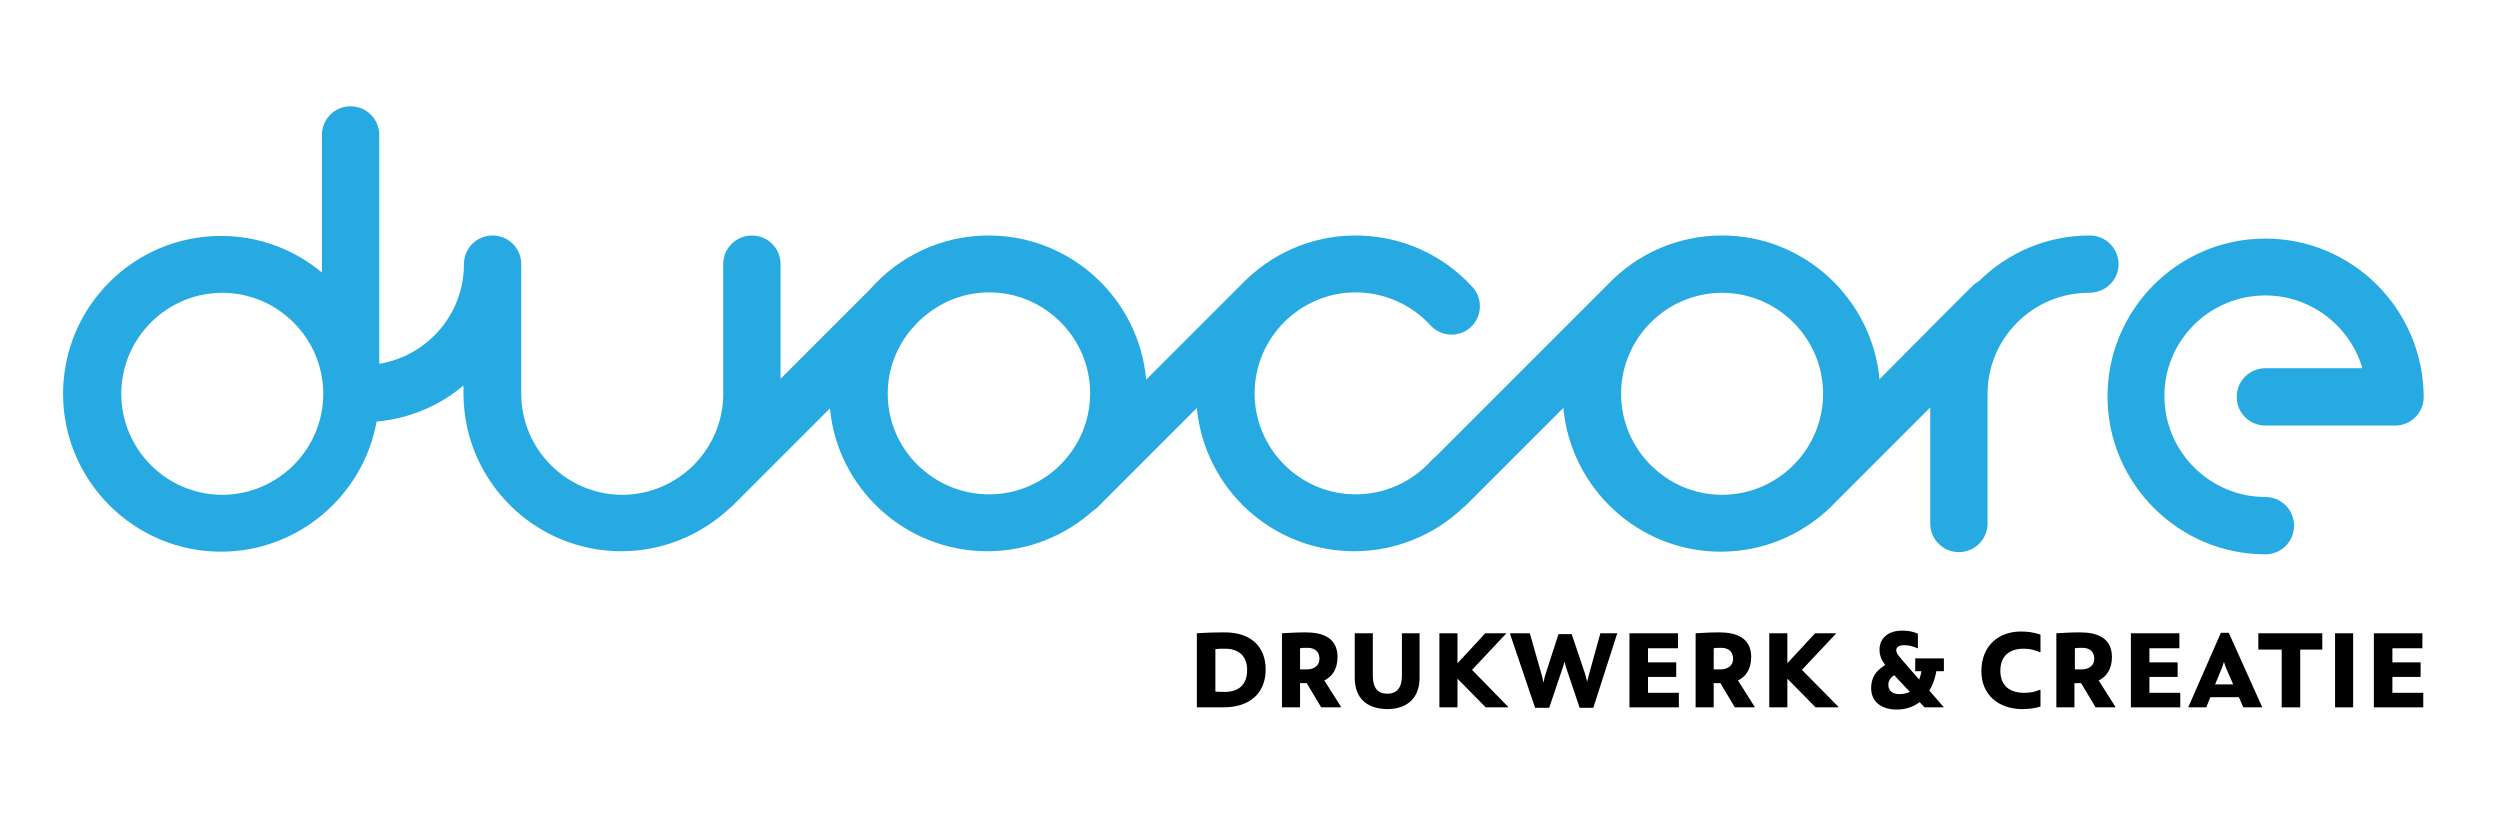
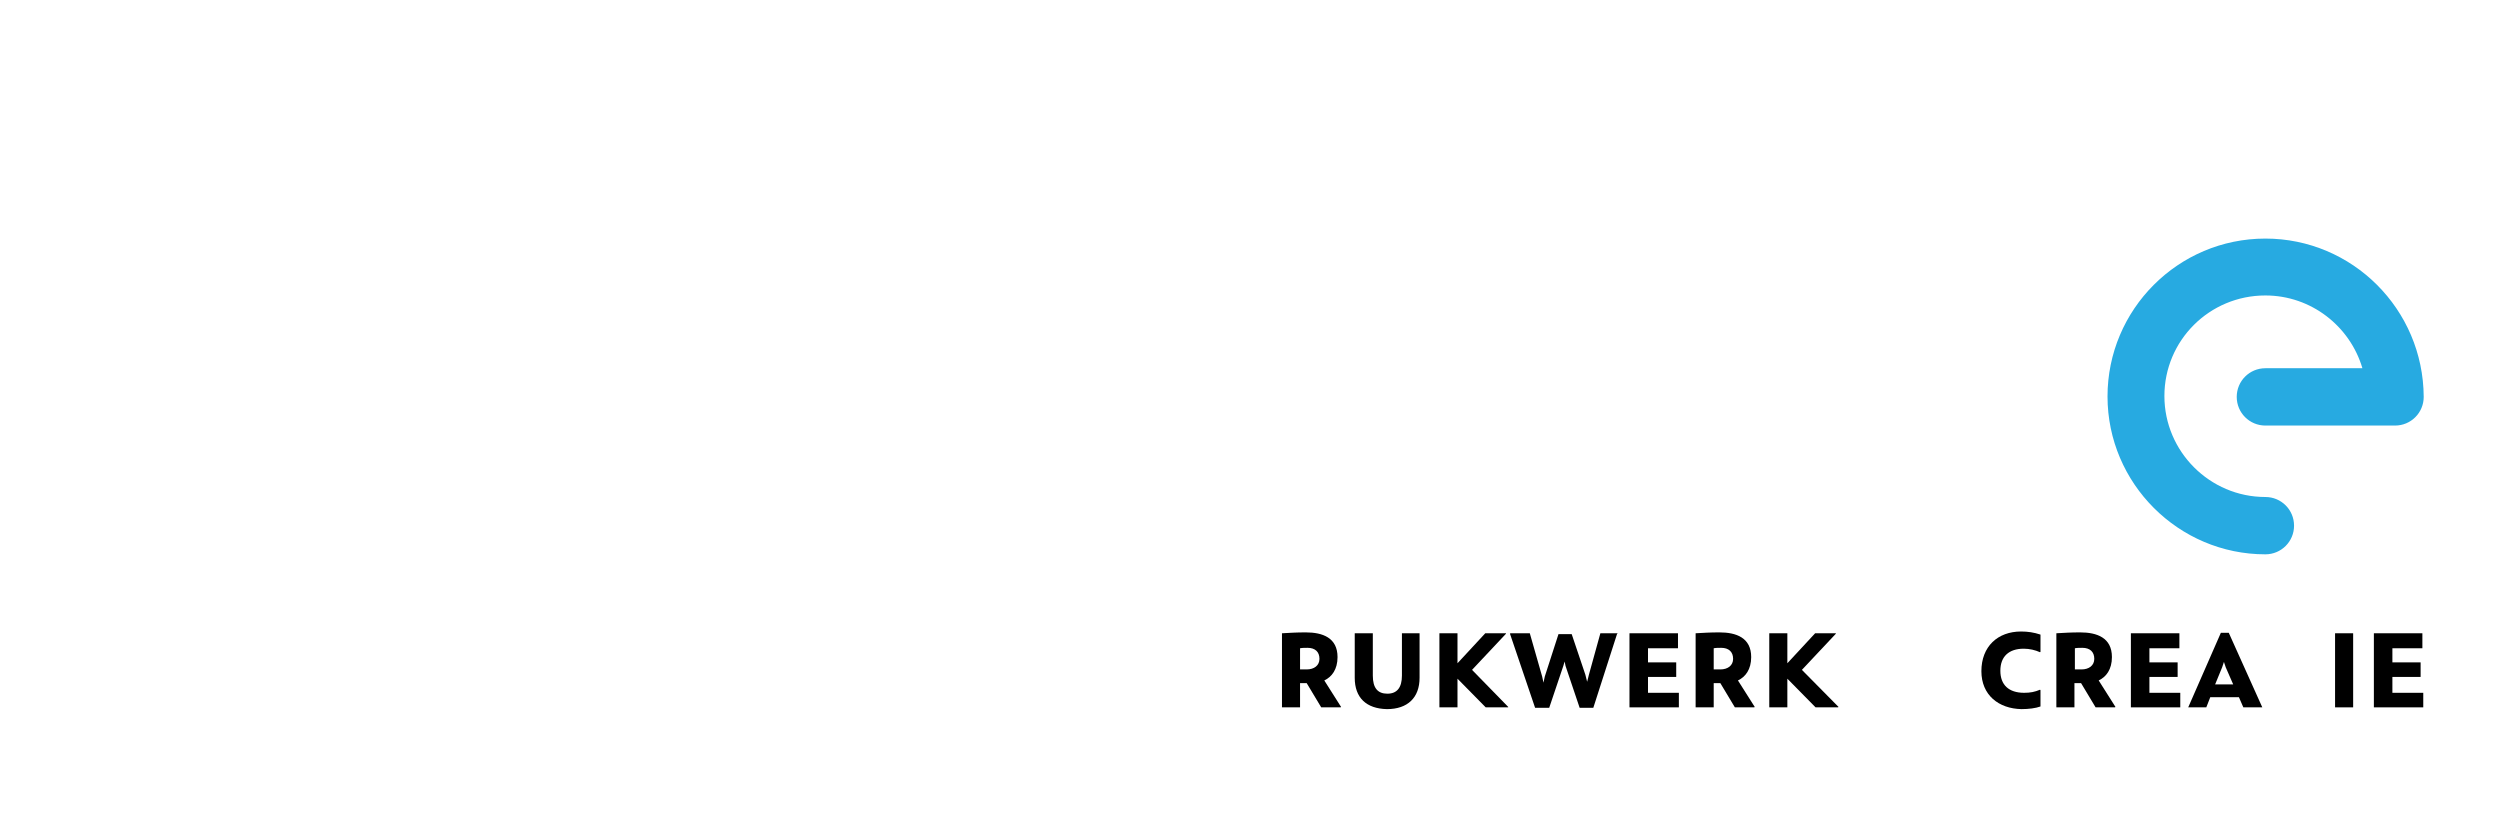
<svg xmlns="http://www.w3.org/2000/svg" version="1.1" id="Layer_1" x="0px" y="0px" viewBox="0 0 566.9 189" style="enable-background:new 0 0 566.9 189;" xml:space="preserve">
  <style type="text/css">
	.st0{fill:#27AAE1;}
</style>
  <g>
    <path class="st0" d="M513.7,54.1c-19.8,0-35.8,16.1-35.8,35.8s16.1,35.8,35.8,35.8c3.6,0,6.5-2.9,6.5-6.5s-2.9-6.5-6.5-6.5   c-12.6,0-22.9-10.3-22.9-22.9S501,67,513.7,67c10.4,0,19.2,7,22,16.5h-22c-3.6,0-6.5,2.9-6.5,6.5c0,3.6,2.9,6.5,6.5,6.5h29.4   c3.6,0,6.5-2.9,6.5-6.5C549.5,70.1,533.4,54.1,513.7,54.1z" />
-     <path class="st0" d="M480.4,59.9c0-3.6-2.9-6.5-6.5-6.5c-9.8,0-18.6,3.9-25.1,10.3c-0.5,0.3-0.9,0.6-1.4,1l-7.5,7.5c0,0,0,0,0,0   L426.2,86c-1.7-18.2-17-32.6-35.7-32.6c-10.1,0-19.3,4.2-25.8,11c-0.1,0.1-0.2,0.2-0.3,0.3l-38.8,38.8c-0.4,0.3-0.7,0.6-1,0.9   c-4.4,4.9-10.6,7.7-17.2,7.7c-12.6,0-22.9-10.3-22.9-22.9s10.3-22.9,22.9-22.9c6.4,0,12.6,2.7,17,7.5c2.4,2.6,6.5,2.8,9.1,0.4   c2.6-2.4,2.8-6.5,0.4-9.1c-6.8-7.5-16.4-11.7-26.5-11.7c-10.2,0-19.4,4.3-25.9,11.1c-0.1,0.1-0.1,0.1-0.2,0.2l-21.4,21.4   c-1.6-18.3-17-32.7-35.7-32.7c-10.7,0-20.3,4.7-26.9,12.2L177,85.9v-26c0-3.6-2.9-6.5-6.5-6.5c-3.6,0-6.5,2.9-6.5,6.5v29.4   c0,12.6-10.3,22.9-22.9,22.9c-12.6,0-22.9-10.3-22.9-22.9V59.9c0-3.6-2.9-6.5-6.5-6.5c-3.6,0-6.5,2.9-6.5,6.5   c0,11.4-8.3,20.8-19.2,22.6V59.9V30.6c0-3.6-2.9-6.5-6.5-6.5c-3.6,0-6.5,2.9-6.5,6.5v29.4v1.8c-6.2-5.2-14.2-8.3-22.9-8.3   c-19.8,0-35.8,16.1-35.8,35.8s16.1,35.8,35.8,35.8c17.6,0,32.3-12.8,35.3-29.5c7.5-0.7,14.3-3.6,19.7-8.2v1.8   c0,19.8,16.1,35.8,35.8,35.8c9.4,0,18-3.7,24.4-9.6c0.2-0.2,0.4-0.3,0.6-0.5l22.3-22.3c1.7,18.2,17.1,32.4,35.7,32.4   c9.2,0,17.6-3.5,24-9.2c0.4-0.3,0.8-0.5,1.1-0.9l22.4-22.4c1.7,18.2,17,32.5,35.7,32.5c9.2,0,18.1-3.6,24.7-9.9   c0.1-0.1,0.2-0.2,0.3-0.2l22.4-22.4c1.7,18.2,17,32.6,35.7,32.6c9.6,0,18.3-3.8,24.7-9.9c0.1-0.1,0.2-0.1,0.2-0.2l22.6-22.6v26.3   c0,3.6,2.9,6.5,6.5,6.5c3.6,0,6.5-2.9,6.5-6.5V89.3c0-12.6,10.3-22.9,22.9-22.9C477.5,66.4,480.4,63.5,480.4,59.9z M50.4,112.2   c-12.6,0-22.9-10.3-22.9-22.9s10.3-22.9,22.9-22.9s22.9,10.3,22.9,22.9S63,112.2,50.4,112.2z M201.3,89.3c0-5.7,2.1-10.8,5.5-14.8   l0.6-0.6c0.2-0.2,0.3-0.4,0.5-0.6c4.2-4.3,10-7,16.4-7c12.6,0,22.9,10.3,22.9,22.9s-10.3,22.9-22.9,22.9S201.3,101.9,201.3,89.3z    M367.6,89.3c0-12.6,10.3-22.9,22.9-22.9s22.9,10.3,22.9,22.9s-10.3,22.9-22.9,22.9S367.6,101.9,367.6,89.3z" />
  </g>
  <g>
-     <path d="M287,151.8c0,5.5-3.7,8.6-9.6,8.6c-3.3,0-5.1,0-6,0v-16.8c1.3-0.1,3.3-0.2,6.4-0.2C283.6,143.4,287,146.6,287,151.8z    M282.8,151.9c0-3.3-2.1-4.8-5-4.8c-1.2,0-1.6,0-2.2,0.1v9.6c0.7,0.1,1.2,0.1,2.3,0.1C281.1,156.8,282.8,155.1,282.8,151.9z" />
    <path d="M304.1,160.3l-0.1,0.1h-4.4l-3.3-5.5h-1.5v5.5h-4.1v-16.8c1.9-0.1,3.2-0.2,5.4-0.2c3.8,0,7.2,1.2,7.2,5.6   c0,2.8-1.3,4.5-3,5.3L304.1,160.3z M294.8,151.8h1.5c1.7,0,2.9-0.9,2.9-2.4c0-1.6-1-2.5-2.7-2.5c-0.6,0-1.2,0-1.7,0.1V151.8z" />
    <path d="M307.2,153.7v-10.1h4.1v9.6c0,2.8,1.1,4.1,3.3,4.1c2.2,0,3.3-1.4,3.3-4.1v-9.6h4v10.1c0,4.5-2.7,7.1-7.4,7.1   C309.8,160.7,307.2,158.2,307.2,153.7z" />
    <path d="M342,160.3l0,0.1h-5.1l-6.4-6.5v6.5h-4.1v-16.8h4.1v6.8l6.3-6.8h4.7l0,0.1l-7.7,8.2L342,160.3z" />
    <path d="M366.7,143.7l-5.4,16.8h-3.1l-3.2-9.5l-0.2-1l-0.3,1l-3.2,9.5h-3.2l-5.7-16.8l0.1-0.1h4.4l2.8,9.8l0.3,1.4l0.3-1.4l3.1-9.6   h3l3.1,9.2l0.4,1.6l0.4-1.6l2.6-9.4h4L366.7,143.7z" />
    <path d="M380.7,157v3.4h-11.2v-16.8h11v3.4h-6.8v3.2h6.4v3.3h-6.4v3.6H380.7z" />
    <path d="M397.9,160.3l-0.1,0.1h-4.4l-3.3-5.5h-1.5v5.5h-4.1v-16.8c1.9-0.1,3.2-0.2,5.4-0.2c3.8,0,7.2,1.2,7.2,5.6   c0,2.8-1.3,4.5-3,5.3L397.9,160.3z M388.6,151.8h1.5c1.7,0,2.9-0.9,2.9-2.4c0-1.6-1-2.5-2.7-2.5c-0.6,0-1.2,0-1.7,0.1V151.8z" />
    <path d="M416.9,160.3l-0.1,0.1h-5.1l-6.4-6.5v6.5h-4.1v-16.8h4.1v6.8l6.3-6.8h4.7l0,0.1l-7.7,8.2L416.9,160.3z" />
-     <path d="M436.4,160.4l-1.1-1.2c-1.4,1.1-3.2,1.7-5.2,1.7c-3,0-5.8-1.4-5.8-4.9c0-2.2,1-3.9,3.2-5.2c-0.9-1.2-1.3-2.2-1.3-3.5   c0-2.5,1.9-4.3,5.1-4.3c1.4,0,2.5,0.2,3.6,0.7v3.3l-0.1,0c-1.1-0.5-2-0.7-3-0.7c-1.1,0-1.8,0.4-1.8,1.1c0,0.8,0.4,1.2,2.5,3.6   l2.7,3.1c0.2-0.6,0.4-1.2,0.5-1.9h-1.4v-2.9h6.5v2.9h-1.7c-0.3,1.6-0.8,3.1-1.6,4.4l3.3,3.8H436.4z M433.1,156.9l-3.3-3.5l-0.3-0.3   c-0.9,0.7-1.3,1.3-1.3,2.2c0,1.3,0.9,2.1,2.5,2.1C431.6,157.4,432.4,157.2,433.1,156.9z" />
    <path d="M449.3,152.2c0-5.6,3.7-9,9-9c1.5,0,2.9,0.2,4.4,0.7v3.9l-0.1,0.1c-1.1-0.5-2.4-0.8-3.7-0.8c-3.4,0-5.3,1.8-5.3,5   c0,3.2,1.9,5,5.4,5c1.4,0,2.4-0.2,3.6-0.7l0.1,0.1v3.7c-1.1,0.4-2.7,0.6-4.3,0.6C453.2,160.7,449.3,157.6,449.3,152.2z" />
    <path d="M479.7,160.3l-0.1,0.1h-4.4l-3.3-5.5h-1.5v5.5h-4.1v-16.8c1.9-0.1,3.2-0.2,5.4-0.2c3.8,0,7.2,1.2,7.2,5.6   c0,2.8-1.3,4.5-3,5.3L479.7,160.3z M470.5,151.8h1.5c1.7,0,2.9-0.9,2.9-2.4c0-1.6-1-2.5-2.7-2.5c-0.6,0-1.2,0-1.7,0.1V151.8z" />
    <path d="M494.4,157v3.4h-11.2v-16.8h11v3.4h-6.8v3.2h6.4v3.3h-6.4v3.6H494.4z" />
    <path d="M507.7,158.1h-6.5l-0.9,2.3h-4.1l7.4-16.9h1.8l7.6,16.9h-4.3L507.7,158.1z M506.4,155.2l-1.7-3.9l-0.4-1.2l-0.4,1.2   l-1.6,3.9H506.4z" />
-     <path d="M526.6,147.3h-5v13.1h-4.2v-13.1h-5.3v-3.7h14.5V147.3z" />
    <path d="M529.5,143.6h4.1v16.8h-4.1V143.6z" />
    <path d="M549.5,157v3.4h-11.2v-16.8h11v3.4h-6.8v3.2h6.4v3.3h-6.4v3.6H549.5z" />
  </g>
</svg>